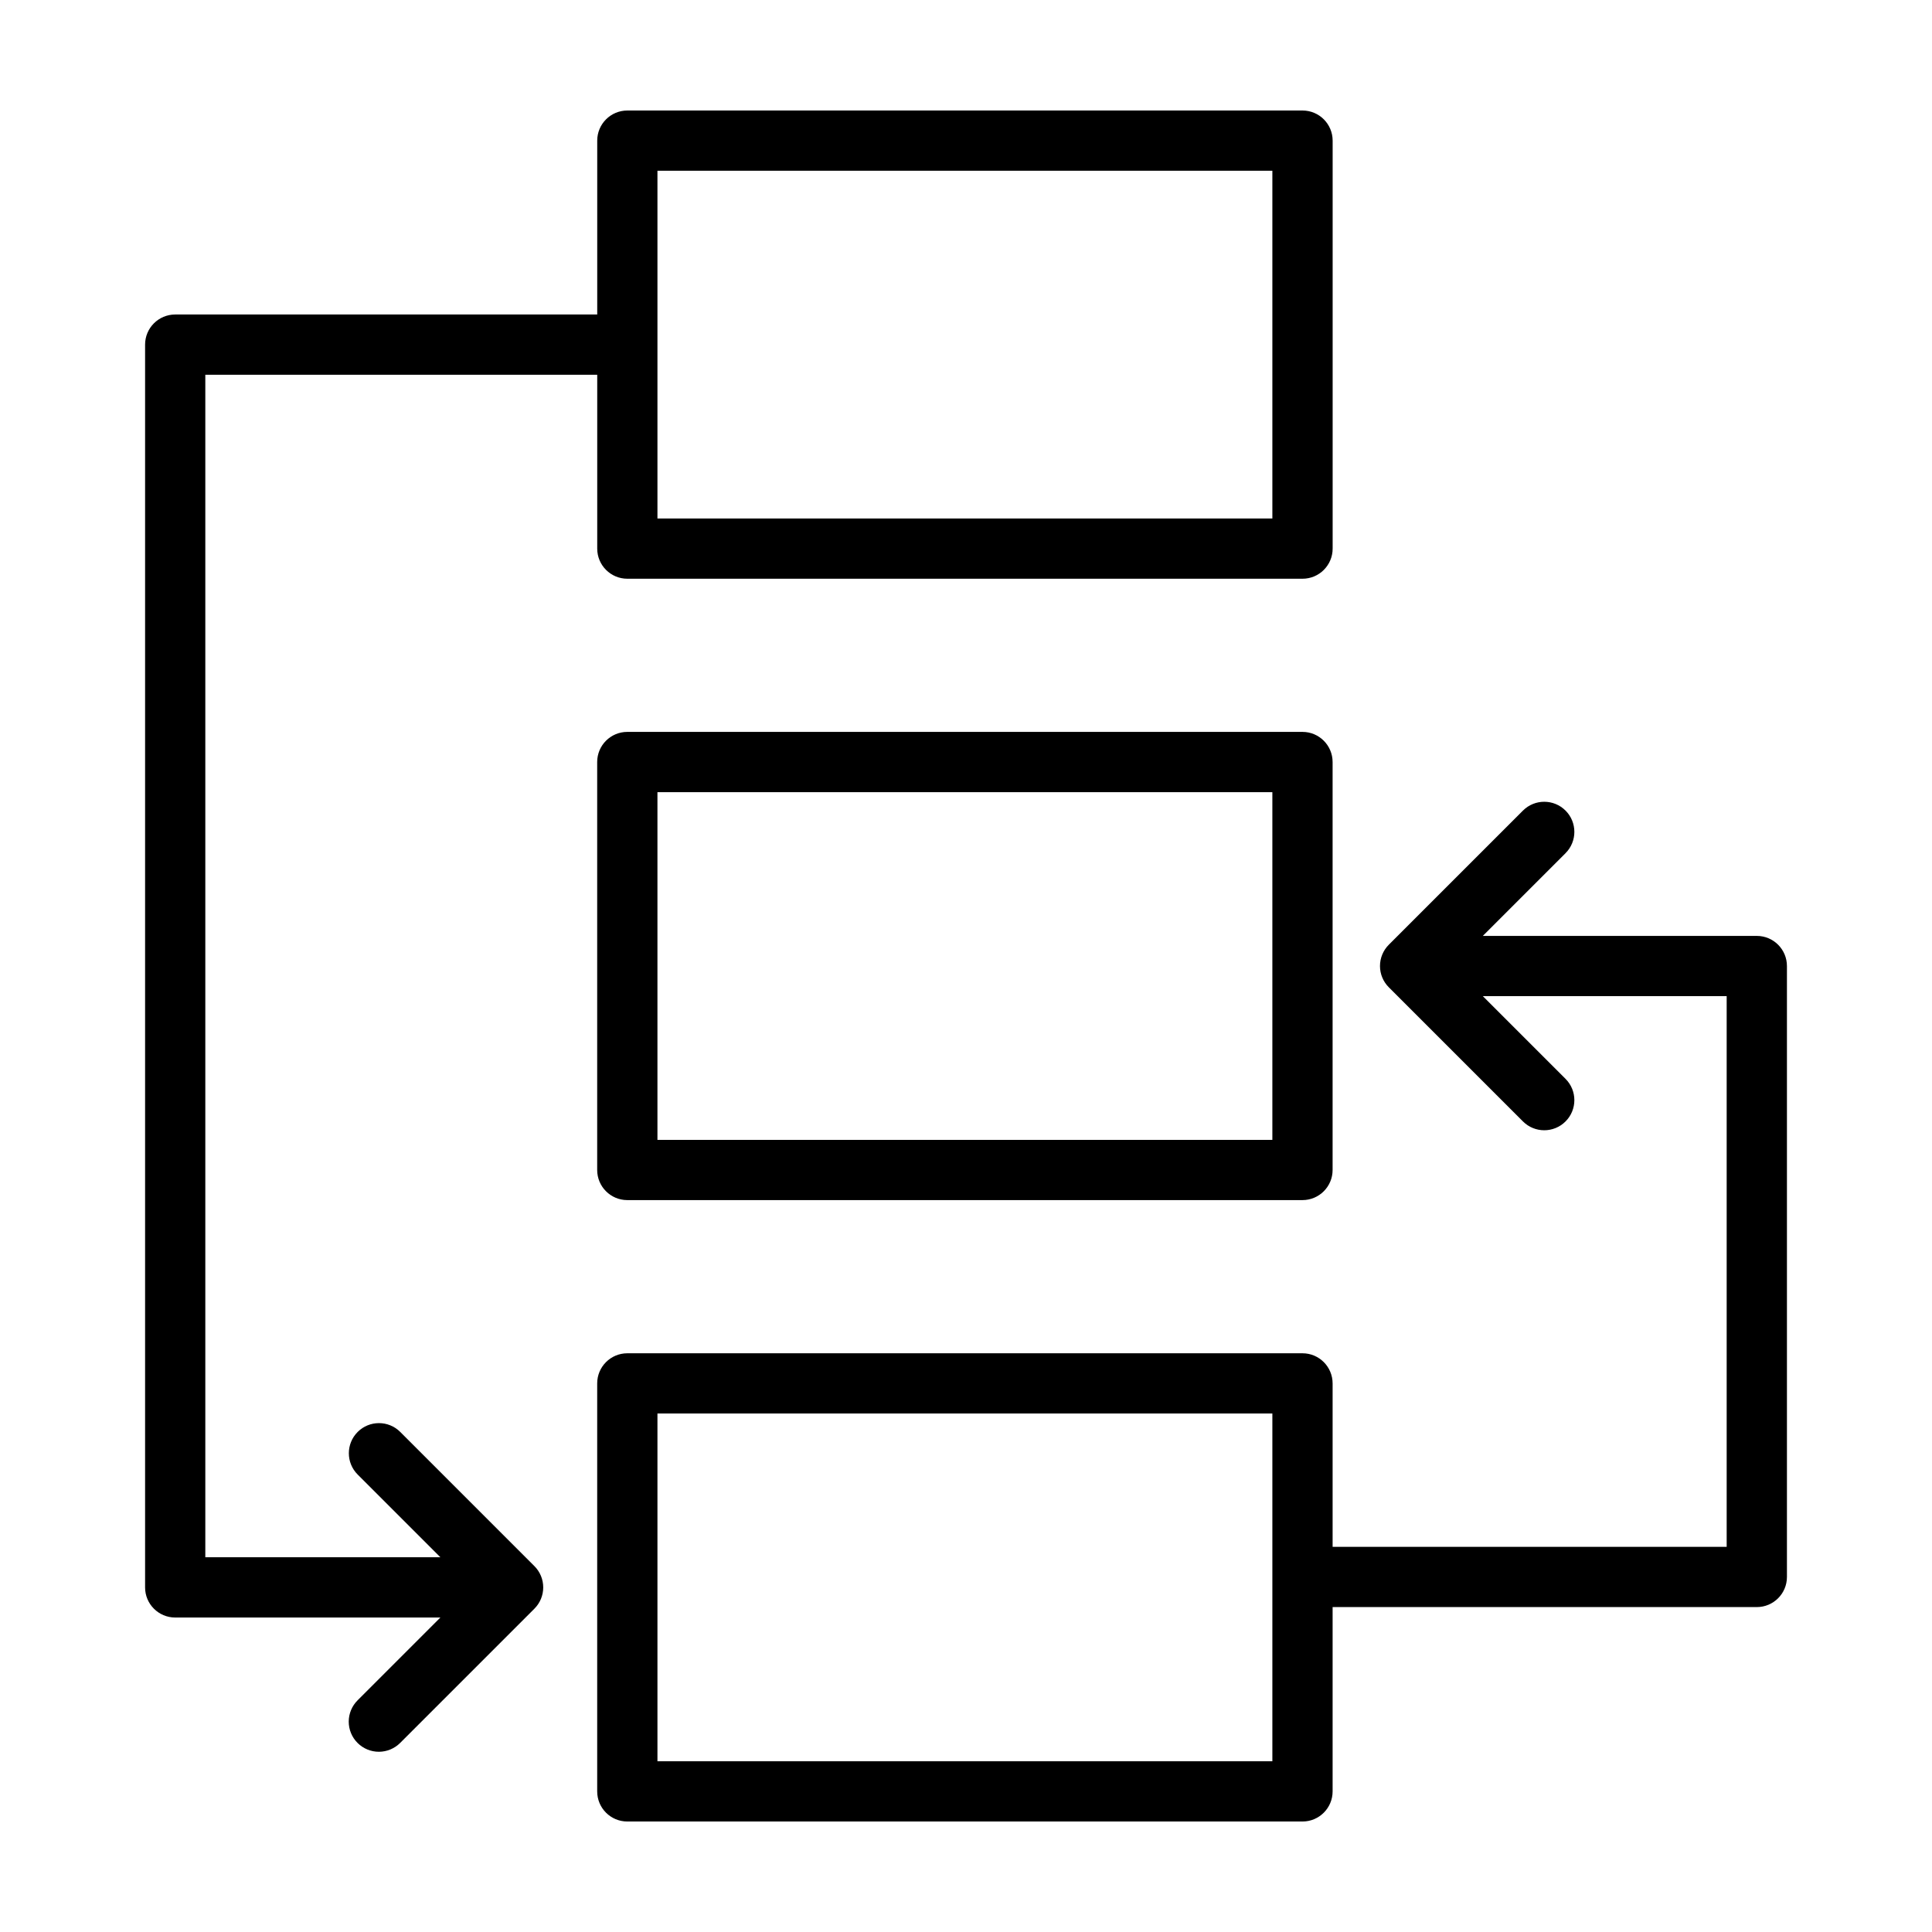
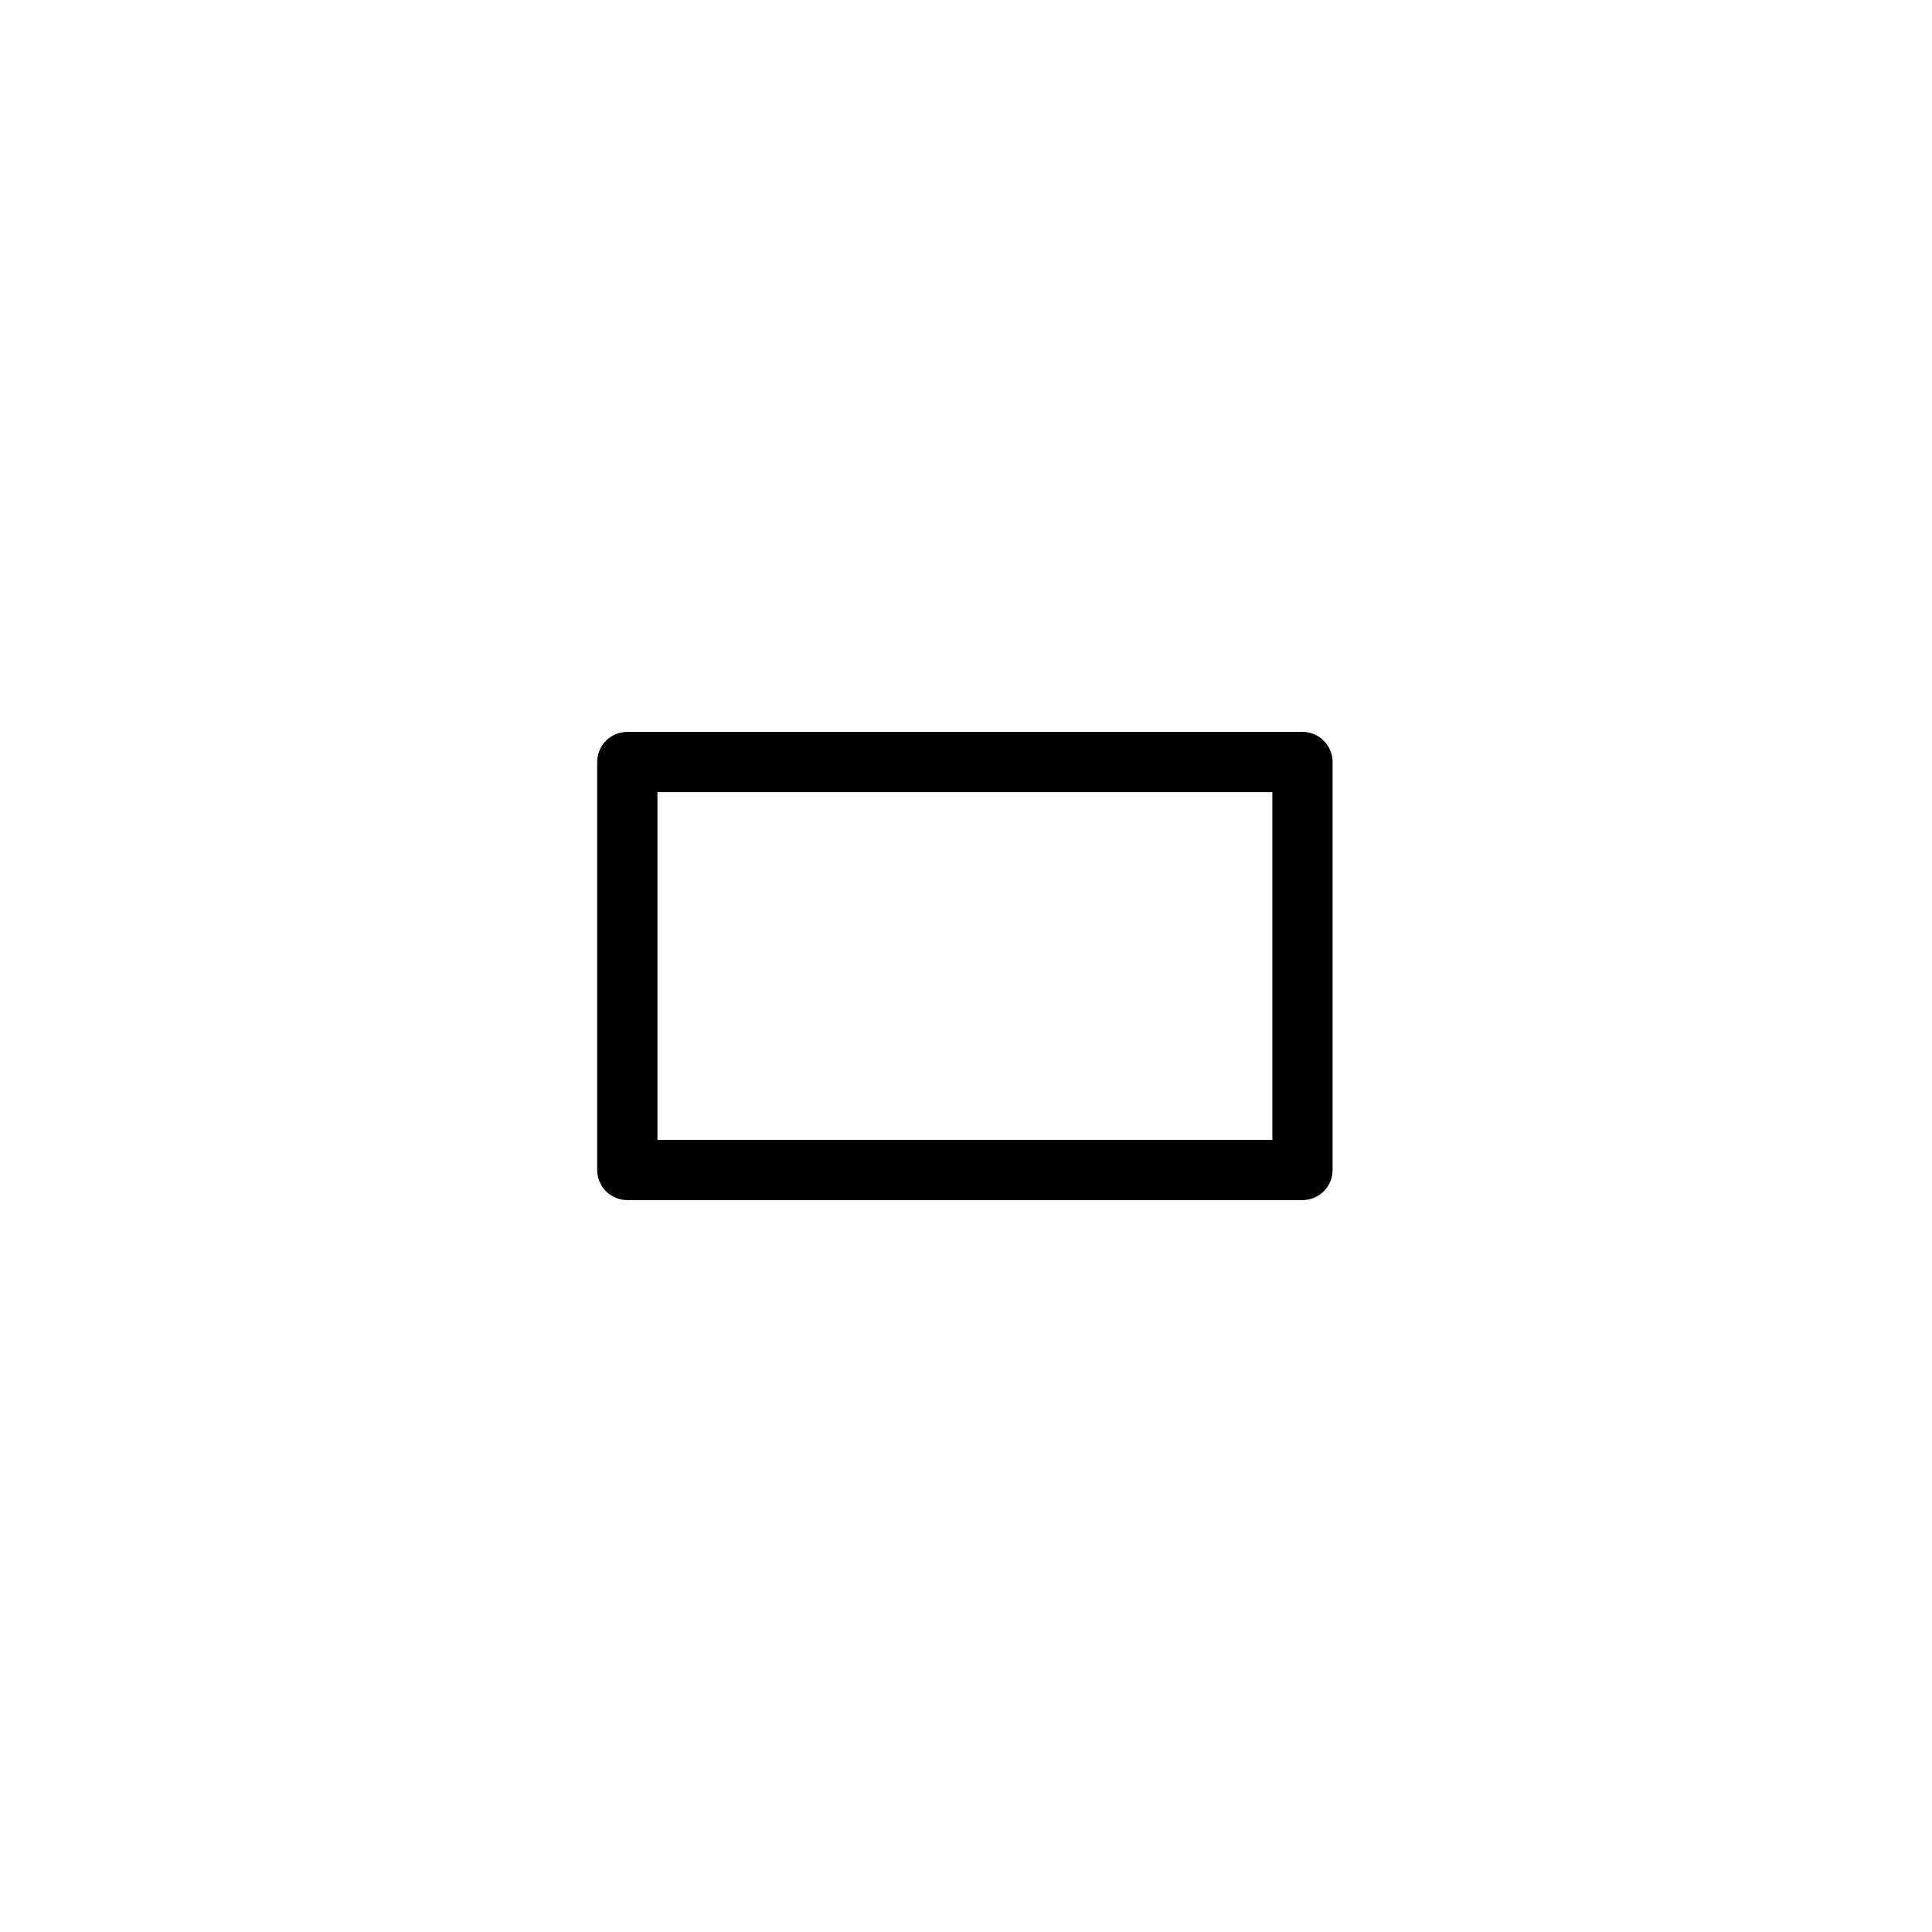
<svg xmlns="http://www.w3.org/2000/svg" fill="#000000" width="800px" height="800px" version="1.1" viewBox="144 144 512 512">
  <g>
    <path d="m489.17 337.96h-178.93c-4.406 0-7.981 3.574-7.981 7.984v108.11c0 4.41 3.574 7.984 7.981 7.984h178.93c4.41 0 7.981-3.574 7.984-7.984v-108.11c-0.004-4.41-3.574-7.984-7.984-7.984zm-7.981 108.12h-162.96v-92.152h162.96z" />
-     <path d="m609.57 392.02h-72.605l21.922-21.922h-0.004c3.117-3.117 3.117-8.168 0-11.285-3.117-3.117-8.168-3.117-11.285 0l-35.547 35.547c-1.5 1.496-2.34 3.527-2.34 5.644s0.84 4.144 2.34 5.641l35.547 35.547c3.117 3.117 8.168 3.117 11.285 0 3.117-3.117 3.117-8.168 0-11.285l-21.922-21.922h64.625v145.94h-104.43v-43.309c-0.004-4.41-3.574-7.984-7.984-7.984h-178.93c-4.406 0-7.981 3.574-7.981 7.984v108.12c0 4.41 3.574 7.981 7.981 7.981h178.93c4.41 0 7.981-3.57 7.984-7.981v-48.844h112.42c4.406-0.004 7.981-3.574 7.981-7.984v-161.9c0-4.41-3.574-7.984-7.981-7.984zm-128.38 218.73h-162.96v-92.152h162.96z" />
-     <path d="m250.07 523.48c-3.113-3.117-8.168-3.117-11.285 0-3.117 3.117-3.117 8.172 0 11.289l21.922 21.922h-62.297v-313.38h103.86v46.078c0 4.406 3.574 7.981 7.981 7.981h178.93c4.41 0 7.981-3.574 7.984-7.981v-108.12c-0.004-4.406-3.574-7.981-7.984-7.981h-178.93c-4.406 0-7.981 3.574-7.981 7.981v46.074l-111.84 0.004c-4.406 0-7.981 3.574-7.981 7.981v329.35c0 4.41 3.574 7.984 7.981 7.984h70.277l-21.918 21.918c-1.512 1.492-2.363 3.527-2.371 5.652-0.004 2.125 0.836 4.164 2.34 5.664 1.504 1.504 3.543 2.344 5.664 2.34 2.125-0.008 4.16-0.859 5.652-2.371l35.547-35.543c1.5-1.496 2.34-3.527 2.34-5.644s-0.84-4.148-2.34-5.644zm68.16-334.23h162.96v92.152h-162.96z" />
  </g>
</svg>